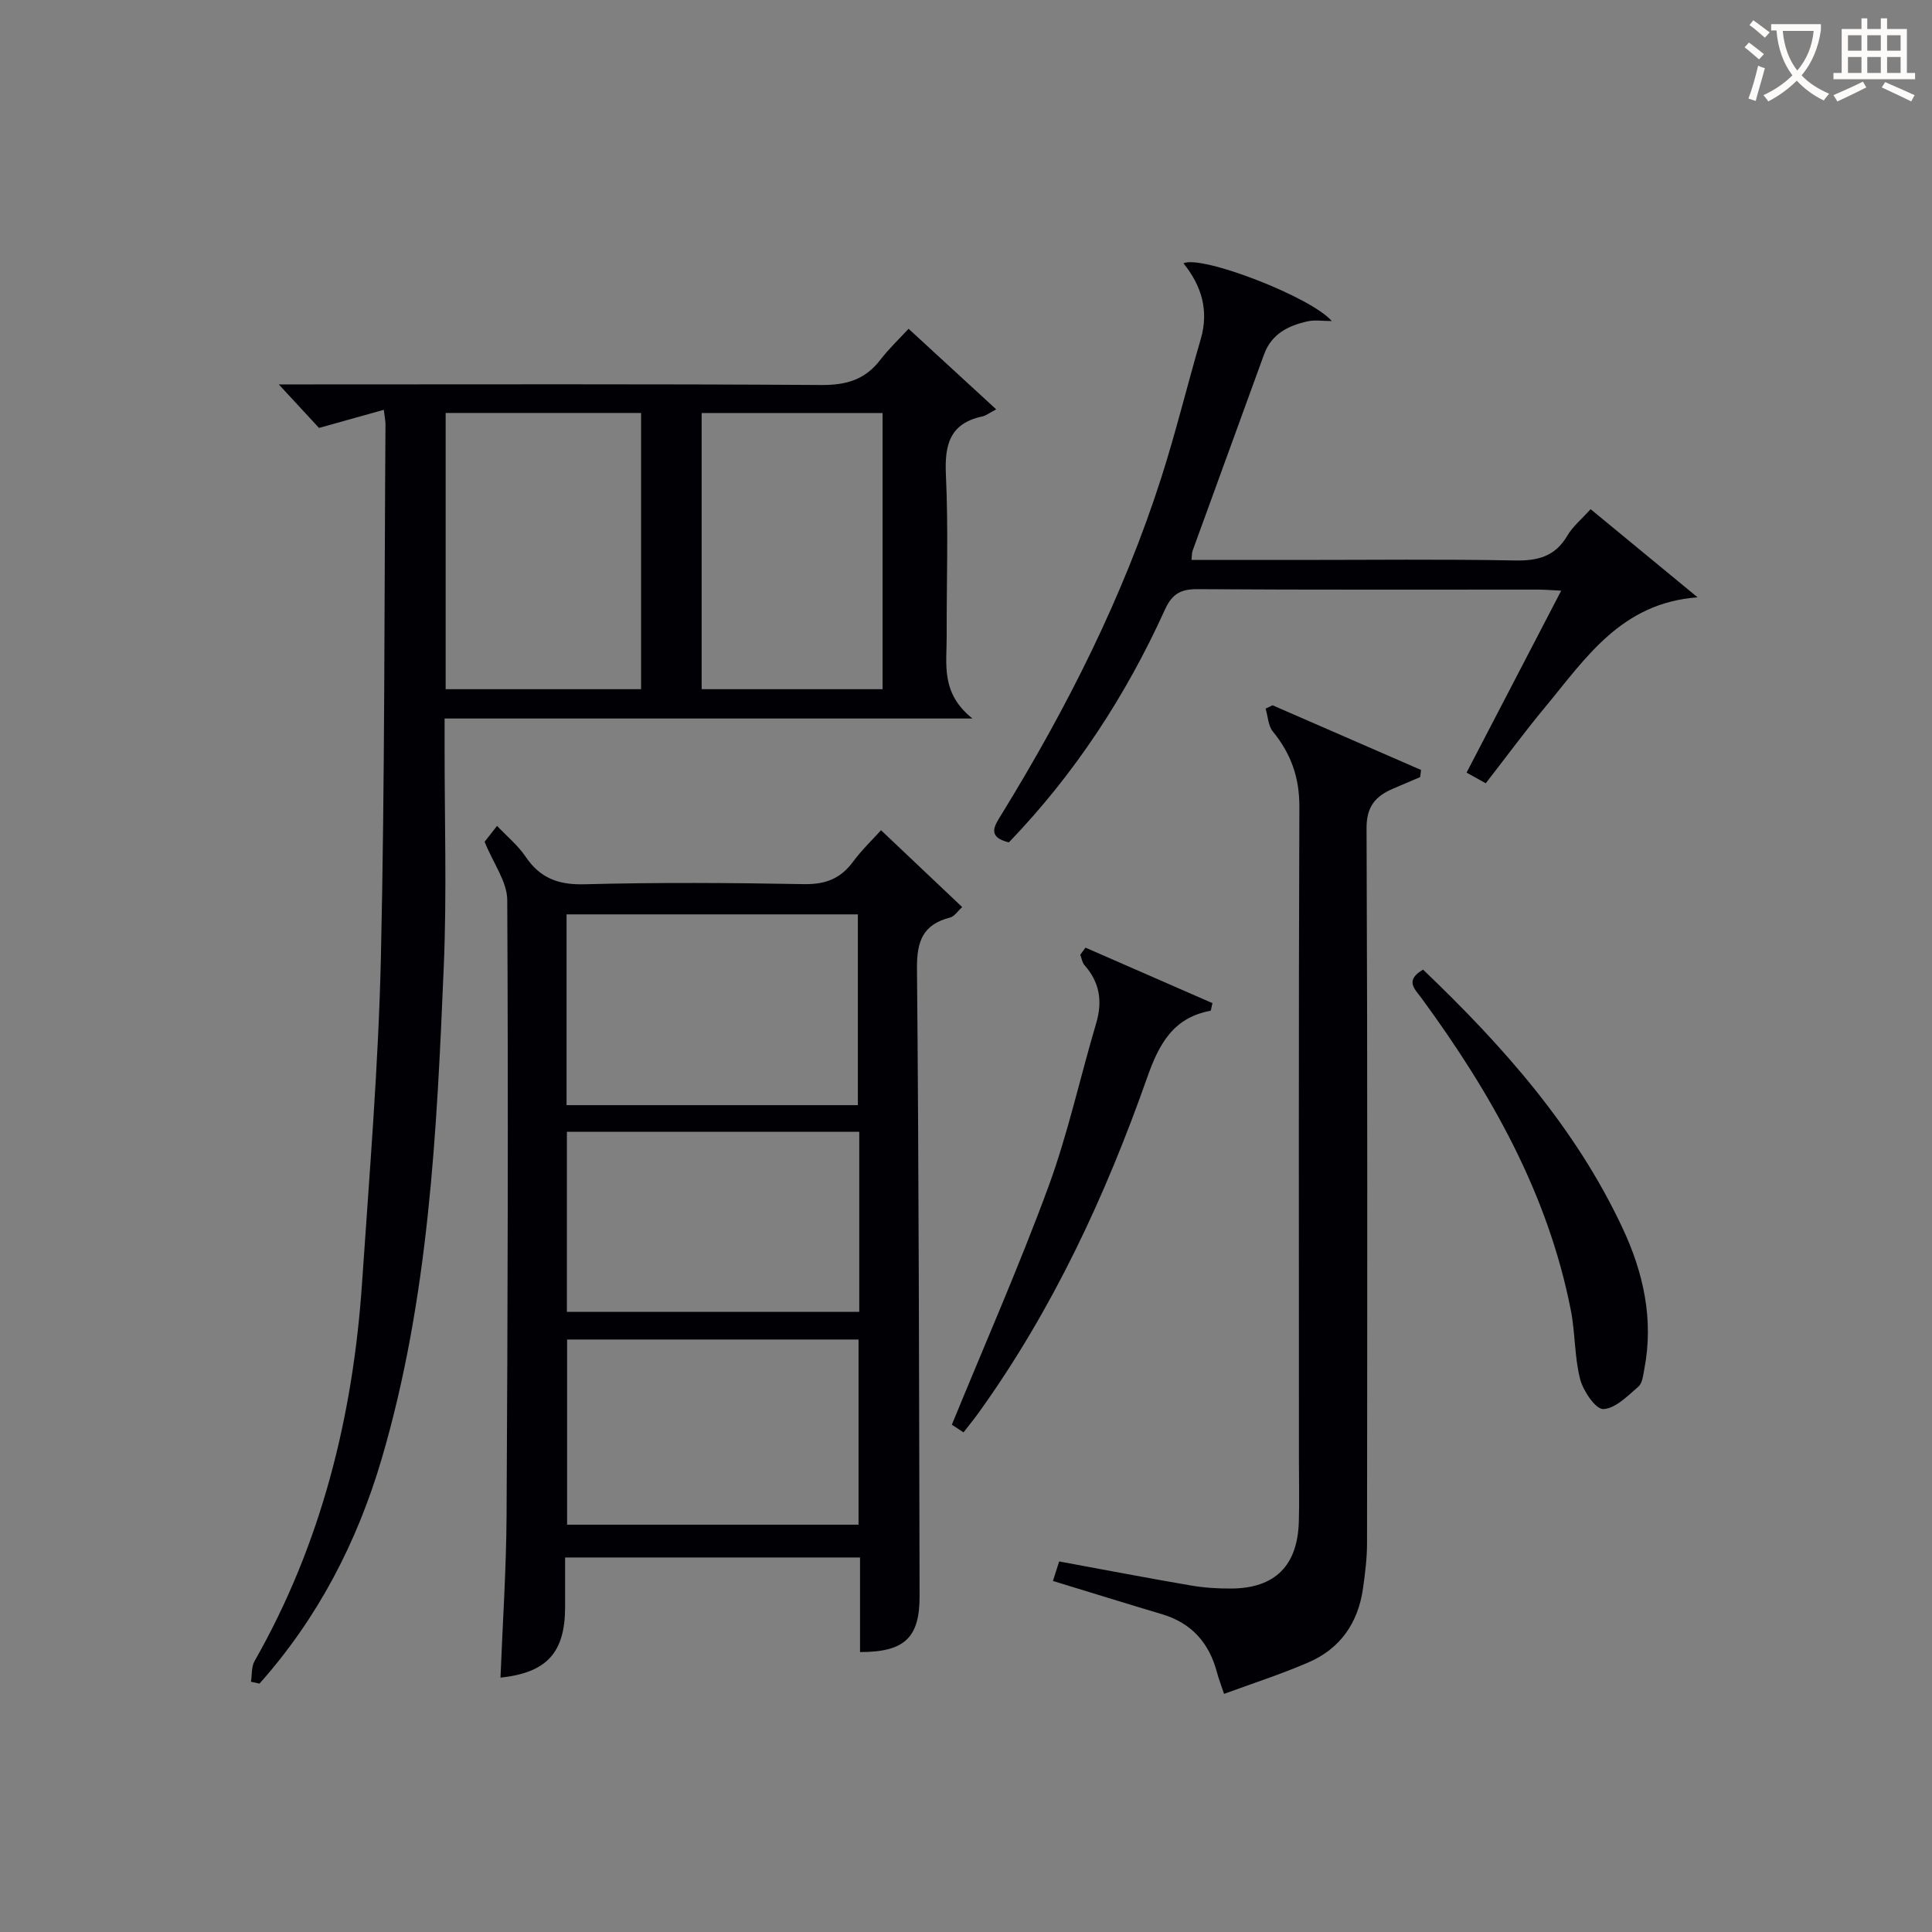
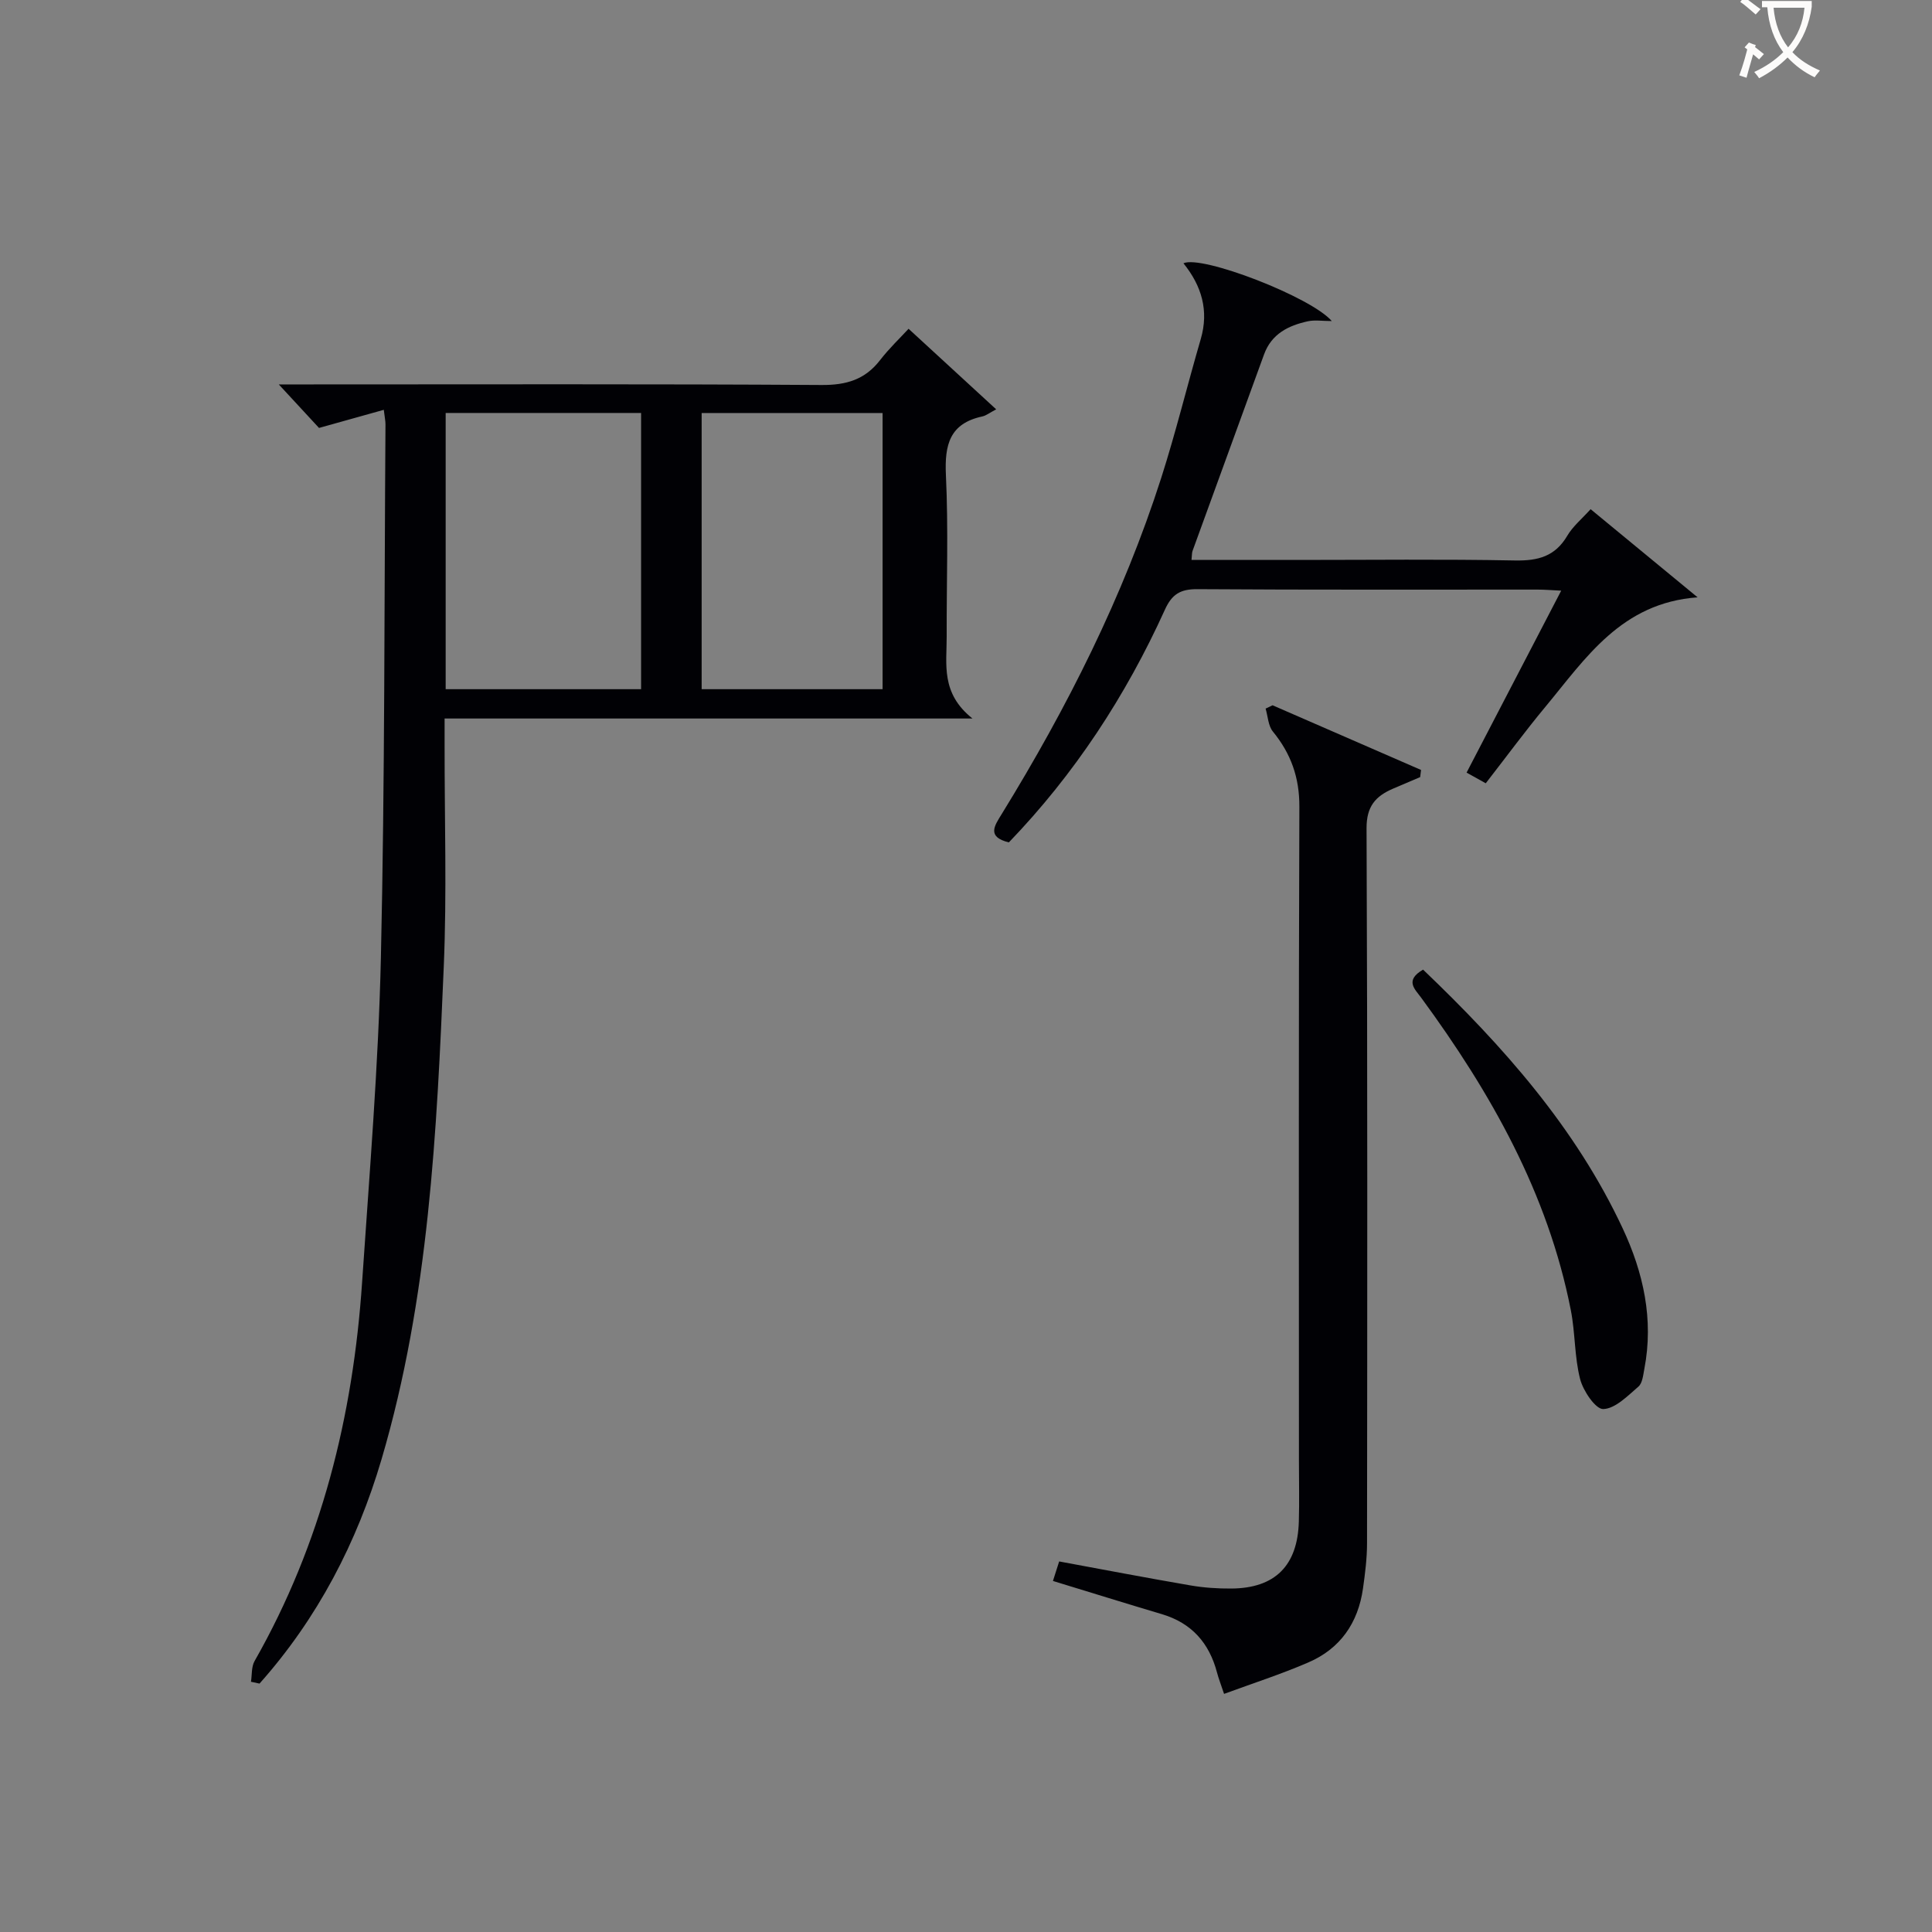
<svg xmlns="http://www.w3.org/2000/svg" enable-background="new 0 0 400 400" viewBox="0 0 400 400">
  <rect x="0" y="0" width="400" height="400" fill="#808080" stroke="none" />
  <g fill="#010105">
    <path d="m51.96 348.19c.23-1.44.07-3.1.75-4.29 13.85-24.33 20.39-50.74 22.26-78.43 1.51-22.39 3.38-44.79 3.89-67.22.83-36.79.69-73.61.95-110.41 0-.65-.14-1.29-.35-2.99-4.46 1.25-8.62 2.41-13.41 3.75-2.18-2.36-4.87-5.27-8.33-9.01h5.9c35.5 0 70.99-.11 106.48.12 5.11.03 8.98-1.1 12.11-5.15 1.92-2.48 4.22-4.66 5.9-6.49 6.12 5.63 11.69 10.75 18.14 16.68-1.39.73-2.09 1.3-2.87 1.47-6.75 1.45-7.83 5.85-7.54 12.11.53 11.14.12 22.32.16 33.49.02 5.69-1.27 11.69 5.34 16.94-37.39 0-72.93 0-109.29 0v5.79c-.02 15.16.47 30.35-.17 45.49-1.44 34.36-3.08 68.77-12.88 102.07-5.08 17.24-13.24 32.95-25.27 46.46-.58-.12-1.18-.25-1.77-.38zm80.77-205.5c0-19.25 0-38.12 0-57.19-13.63 0-26.98 0-40.46 0v57.19zm50 0c0-19.25 0-38.12 0-57.18-12.63 0-24.98 0-37.46 0v57.18z" />
-     <path d="m178.06 342.04c0-6.58 0-12.89 0-19.58-20.33 0-40.37 0-61.06 0 0 3.4.01 6.84 0 10.28-.02 9.42-3.76 13.56-13.38 14.6.44-11.22 1.2-22.4 1.26-33.6.24-42.47.36-84.95.14-127.42-.02-3.75-2.84-7.48-4.69-12.04.27-.34 1.25-1.59 2.58-3.29 2.14 2.27 4.36 4.07 5.89 6.35 2.99 4.44 6.75 5.88 12.16 5.74 15.15-.4 30.32-.31 45.47-.03 4.42.08 7.57-1.1 10.17-4.62 1.84-2.5 4.13-4.67 5.81-6.54 5.69 5.39 11.09 10.5 16.8 15.91-.9.81-1.6 1.94-2.52 2.17-5.62 1.44-6.89 4.9-6.84 10.55.4 43.31.43 86.62.54 129.92.03 8.6-3.09 11.62-12.33 11.6zm-.45-113.23c0-13.46 0-26.48 0-39.5-20.29 0-40.18 0-60.31 0v39.5zm.14 48.52c-20.4 0-40.42 0-60.34 0v38.34h60.34c0-12.83 0-25.4 0-38.34zm.15-43.01c-20.49 0-40.52 0-60.53 0v37.28h60.53c0-12.55 0-24.69 0-37.28z" />
    <path d="m253.43 350.7c-.66-1.97-1.13-3.17-1.46-4.42-1.61-6.1-5.23-10.24-11.4-12.08-7.44-2.21-14.86-4.53-22.57-6.88.5-1.57.93-2.92 1.29-4.04 9.26 1.71 18.2 3.42 27.17 4.96 2.77.48 5.63.67 8.44.65 9.07-.05 13.76-4.72 14.01-13.88.12-4.16.02-8.33.02-12.5 0-45.17-.08-90.33.09-135.5.02-6.06-1.75-10.99-5.49-15.56-.97-1.19-1.02-3.14-1.5-4.74.48-.23.96-.46 1.44-.69 10.25 4.46 20.49 8.93 30.74 13.39-.06.49-.12.99-.18 1.48-1.88.8-3.76 1.59-5.63 2.4-3.6 1.55-5.49 3.65-5.47 8.2.21 49.33.15 98.66.1 147.99 0 3.14-.4 6.3-.84 9.41-1.01 7.12-4.71 12.47-11.34 15.31-5.59 2.42-11.4 4.29-17.42 6.5z" />
    <path d="m246.69 115.93h21.99c15 0 30-.18 44.99.11 4.76.09 8.3-.84 10.82-5.12 1.14-1.94 3-3.47 4.83-5.5 7.55 6.22 14.85 12.24 22.15 18.25-15.8 1.15-23.17 12.61-31.49 22.64-4.24 5.1-8.17 10.46-12.37 15.86-1.32-.74-2.43-1.35-3.97-2.21 6.5-12.49 12.89-24.79 19.59-37.67-2.04-.1-3.45-.22-4.86-.22-23.49-.01-46.99.07-70.48-.09-3.49-.02-5.25 1.03-6.71 4.25-8.1 17.86-18.72 34.07-32.31 48.18-4.64-1.15-2.96-3.46-1.47-5.88 13.54-22.01 25.12-44.96 33.03-69.62 3.03-9.47 5.38-19.15 8.17-28.7 1.73-5.93.17-11.05-3.58-15.7 3.78-1.76 26.43 6.98 30.71 11.96-1.94 0-3.51-.27-4.96.05-4.03.88-7.52 2.6-9.07 6.88-4.92 13.56-9.87 27.11-14.8 40.67-.15.44-.11.95-.21 1.86z" />
    <path d="m294.63 200.75c16.59 15.85 31.58 32.72 41.33 53.57 4.29 9.17 6.45 18.85 4.49 29.06-.25 1.29-.39 2.98-1.24 3.71-2.22 1.91-4.78 4.56-7.27 4.64-1.59.05-4.15-3.74-4.79-6.19-1.19-4.62-1-9.58-1.93-14.29-4.75-24.2-16.58-45.05-30.96-64.66-1.31-1.8-3.5-3.58.37-5.84z" />
-     <path d="m224.74 196.2c8.79 3.84 17.59 7.69 26.29 11.49-.26 1-.29 1.56-.42 1.58-7.78 1.44-10.69 6.98-13.12 13.88-8.65 24.54-19.56 48.01-34.82 69.27-.96 1.34-2.01 2.62-3.18 4.14-1.22-.8-2.28-1.5-2.42-1.59 6.83-16.68 13.92-32.77 19.98-49.23 4.05-11.02 6.55-22.59 9.9-33.88 1.35-4.55.74-8.47-2.42-12.04-.48-.54-.59-1.42-.87-2.15.37-.48.73-.98 1.08-1.47z" />
  </g>
-   <path d="m362.1 8.8c1.1.8 2.1 1.6 3.1 2.4l-1 1.1c-1.3-1.1-2.3-2-3-2.5zm1.9 4.8c.5.2.9.4 1.4.5-.6 2.3-1.3 4.5-1.9 6.8l-1.5-.5c.8-2.1 1.4-4.3 2-6.8zm-1-9.4c1.3.9 2.4 1.8 3.4 2.5l-1 1.1c-1.4-1.2-2.4-2.1-3.2-2.6zm3.7 2.2v-1.4h10.3v1.2c-.5 3.6-1.8 6.8-4 9.4 1.5 1.6 3.4 2.8 5.7 3.8-.3.4-.7.8-1.1 1.4-2.3-1.1-4.1-2.5-5.6-4.1-1.6 1.6-3.6 3.1-5.9 4.3-.3-.5-.7-.9-1-1.3 2.4-1.1 4.4-2.5 6-4.1-1.9-2.5-3-5.6-3.3-9.3h-1.1zm8.8 0h-6.4c.3 3.3 1.3 6 3 8.2 2-2.3 3.1-5.1 3.4-8.2z" fill="#fcfbfa" />
-   <path d="m385.3 3.8h1.3v2.2h2.8v-2.2h1.3v2.2h4.1v9.1h1.7v1.3h-16.9v-1.3h1.7v-9.1h4.1v-2.2zm.4 13.1.7 1.2c-1.8.9-3.8 1.9-6 2.9-.2-.4-.5-.8-.8-1.3 2.3-1 4.3-1.9 6.1-2.8zm-3.1-6.4h2.8v-3.2h-2.8zm0 4.6h2.8v-3.3h-2.8zm4-4.6h2.8v-3.2h-2.8zm0 4.6h2.8v-3.3h-2.8zm3.7 1.9c2.1.9 4.1 1.8 6.1 2.7l-.7 1.3c-2.2-1.1-4.2-2-6.1-2.9zm3.2-9.7h-2.8v3.2h2.8zm-2.8 7.8h2.8v-3.3h-2.8z" fill="#fcfbfa" />
+   <path d="m362.1 8.8c1.1.8 2.1 1.6 3.1 2.4l-1 1.1c-1.3-1.1-2.3-2-3-2.5zc.5.2.9.4 1.4.5-.6 2.3-1.3 4.5-1.9 6.8l-1.5-.5c.8-2.1 1.4-4.3 2-6.8zm-1-9.4c1.3.9 2.4 1.8 3.4 2.5l-1 1.1c-1.4-1.2-2.4-2.1-3.2-2.6zm3.7 2.2v-1.4h10.3v1.2c-.5 3.6-1.8 6.8-4 9.4 1.5 1.6 3.4 2.8 5.7 3.8-.3.4-.7.8-1.1 1.4-2.3-1.1-4.1-2.5-5.6-4.1-1.6 1.6-3.6 3.1-5.9 4.3-.3-.5-.7-.9-1-1.3 2.4-1.1 4.4-2.5 6-4.1-1.9-2.5-3-5.6-3.3-9.3h-1.1zm8.8 0h-6.4c.3 3.3 1.3 6 3 8.2 2-2.3 3.1-5.1 3.4-8.2z" fill="#fcfbfa" />
</svg>